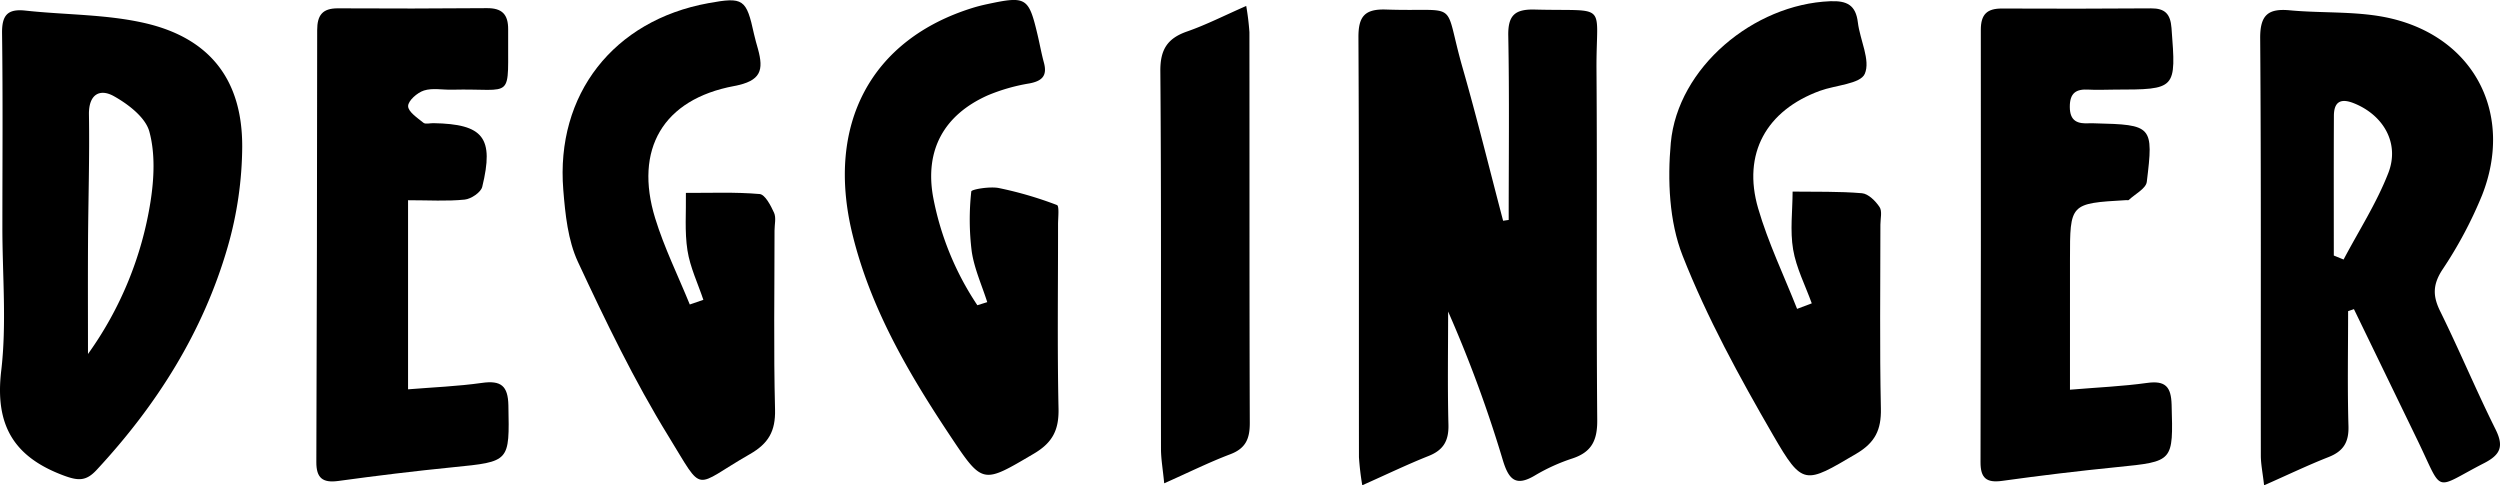
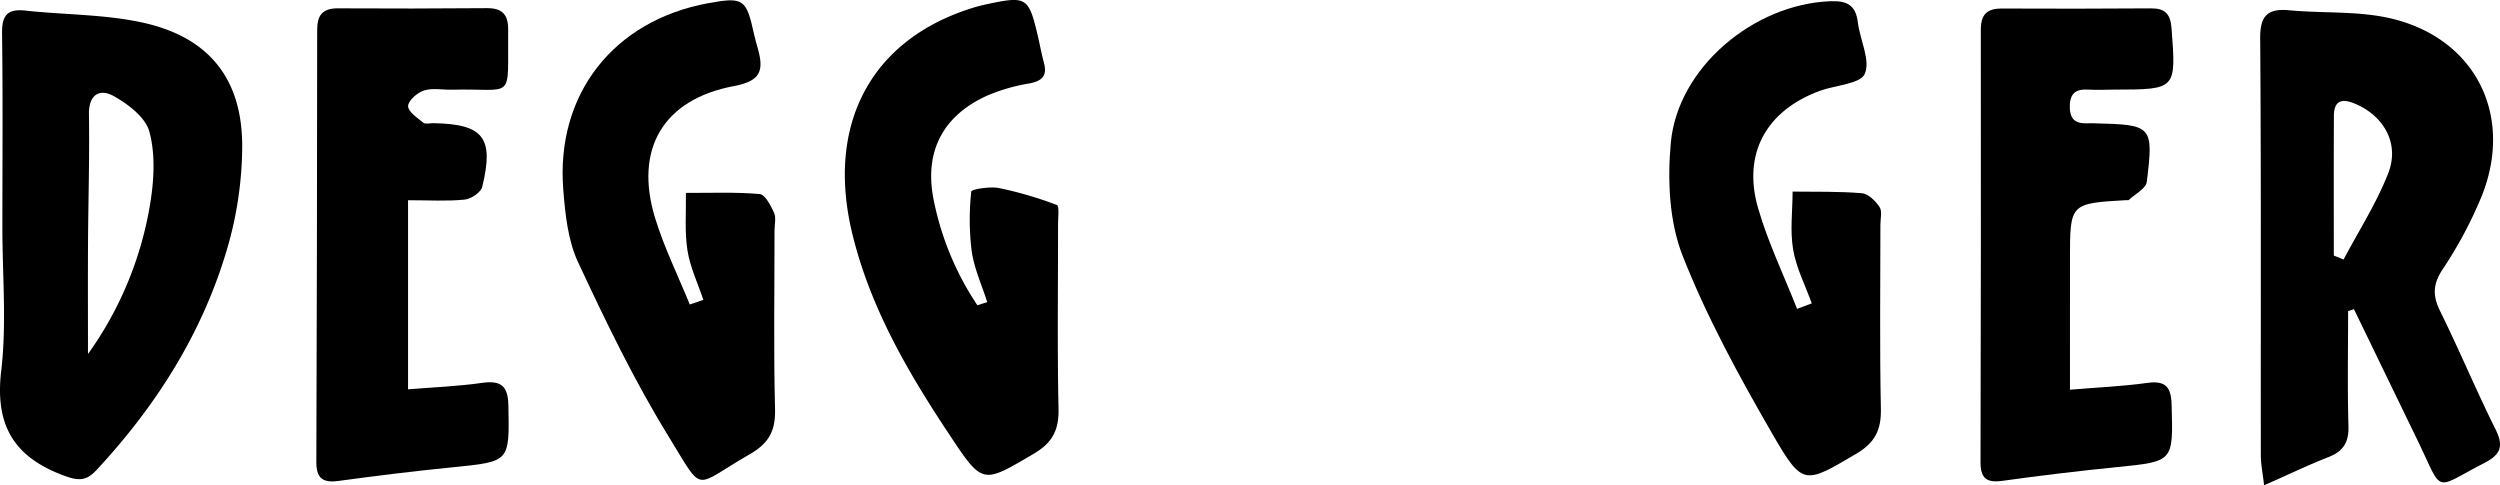
<svg xmlns="http://www.w3.org/2000/svg" viewBox="0 0 485.366 94.227">
  <g>
-     <path d="M292.907,42.7c0-11.915.144-23.834-.081-35.745-.075-3.961,1.256-5.2,5.15-5.1,14.543.391,11.882-1.687,11.977,11.649.163,22.684-.046,45.371.144,68.054.033,3.909-1.065,6.211-4.821,7.449a36.239,36.239,0,0,0-7.251,3.286c-3.747,2.249-5.1.808-6.237-2.893a247.768,247.768,0,0,0-10.639-28.913c0,7.317-.129,14.637.061,21.949.08,3.091-.934,4.93-3.843,6.085-4.1,1.628-8.087,3.552-12.887,5.691a52.67,52.67,0,0,1-.644-5.462c-.033-27.156.044-54.312-.1-81.467-.021-4.056,1.179-5.575,5.371-5.431,14.694.5,10.951-2.283,14.868,11.374,2.816,9.821,5.247,19.751,7.849,29.633Z" />
    <path d="M484.5,83.351c-3.765-7.554-7.017-15.36-10.75-22.931-1.471-2.982-1.445-5.191.452-8.094A80.934,80.934,0,0,0,481.885,37.9c6.129-15.555-1.3-30.387-17.554-34.287-6.349-1.523-13.179-.994-19.77-1.611-4.242-.4-5.787.93-5.753,5.458.2,26.983.09,53.969.125,80.953,0,1.7.361,3.4.634,5.81,4.674-2.067,8.532-3.92,12.507-5.482,2.877-1.13,3.965-2.875,3.873-6.007-.216-7.437-.069-14.884-.069-22.327l1.131-.388q6.237,12.858,12.469,25.717c4.96,10.287,2.9,9.262,12.784,4.19C485.473,88.281,486.147,86.664,484.5,83.351ZM463.688,33.572C461.419,39.419,457.943,44.8,455,50.387l-1.9-.777c0-9.04-.026-18.081.017-27.121.012-2.668,1.253-3.491,3.87-2.447C462.7,22.321,465.938,27.773,463.688,33.572Z" />
    <path d="M.462,44.219C.464,31.642.568,19.063.4,6.488c-.048-3.475,1-4.817,4.546-4.43,7.74.845,15.688.7,23.208,2.433,12.625,2.914,18.906,11.038,18.872,23.97a71.749,71.749,0,0,1-2.829,19.5c-4.769,16.5-13.761,30.708-25.449,43.286-2.012,2.166-3.523,2.139-6.379,1.075C2.6,88.685-1,82.472.235,72,1.316,62.855.46,53.487.462,44.219Zm16.619,24.51A69.2,69.2,0,0,0,29.22,39.164c.7-4.464.938-9.358-.225-13.621-.752-2.754-4.092-5.311-6.884-6.87-2.745-1.532-4.907-.361-4.842,3.572.135,8.269-.132,16.543-.179,24.816C17.048,54.283,17.081,61.506,17.081,68.729Z" />
    <path d="M79.222,38.873V75.585c4.926-.4,9.666-.584,14.337-1.245,3.7-.523,5.069.55,5.143,4.375.212,10.971.335,10.893-10.776,12-7.43.742-14.847,1.647-22.244,2.662-3.078.423-4.277-.61-4.267-3.665q.144-41.926.162-83.854c0-2.888,1.009-4.258,4.038-4.239q14.454.087,28.909-.036c2.923-.02,4.159,1.176,4.132,4.163-.129,14.177,1.454,11.352-10.91,11.668-1.826.047-3.783-.373-5.441.159-1.3.416-3.068,1.971-3.072,3.025-.005,1.091,1.794,2.281,2.963,3.232.4.329,1.288.07,1.952.082,9.712.179,11.808,2.792,9.477,12.358-.263,1.076-2.16,2.357-3.406,2.481C86.792,39.1,83.308,38.873,79.222,38.873Z" />
    <path d="M401.877,75.661c5.468-.458,10.247-.658,14.961-1.316,3.593-.5,4.676.755,4.774,4.23.311,11.082.411,11.006-10.616,12.113q-11.153,1.121-22.261,2.668c-3.116.438-4.232-.571-4.224-3.639q.109-41.961.058-83.922c0-3.011,1.2-4.155,4.124-4.14q14.466.073,28.933-.032c2.681-.017,3.756,1.065,3.965,3.813.909,11.947.985,11.94-11.112,11.961-1.662,0-3.331.1-4.987,0-2.46-.152-3.654.676-3.646,3.355.008,2.834,1.562,3.314,3.84,3.181.331-.02.665,0,1,.009,11.172.27,11.445.466,10.106,11.367-.159,1.3-2.281,2.368-3.511,3.525-.09.084-.323.012-.489.022-10.915.632-10.914.632-10.912,11.507C401.878,58.585,401.877,66.809,401.877,75.661Z" />
    <path d="M136.556,58.211c-1.068-3.189-2.574-6.311-3.087-9.586-.573-3.652-.243-7.443-.306-11.174,4.777.017,9.574-.189,14.317.22,1.056.091,2.164,2.237,2.8,3.638.435.966.091,2.281.091,3.439,0,11.588-.19,23.18.1,34.759.105,4.19-1.258,6.592-4.9,8.672-11.207,6.407-8.727,7.987-15.8-3.5-6.647-10.8-12.194-22.309-17.559-33.814-1.963-4.211-2.469-9.269-2.852-14-1.5-18.559,9.779-32.9,28.153-36.248,6.824-1.242,7.381-.859,8.88,6.019.211.968.5,1.919.765,2.876,1.119,4.1.636,6.205-4.628,7.189-13.838,2.585-19.44,12.294-15.337,25.657,1.76,5.732,4.455,11.18,6.725,16.757Z" />
    <path d="M191.67,58.658c-1.042-3.276-2.516-6.489-3.013-9.845a49.87,49.87,0,0,1-.085-11.643c.036-.409,3.589-1.009,5.34-.664a72.679,72.679,0,0,1,11.29,3.3c.483.18.213,2.483.214,3.8.011,11.911-.16,23.826.093,35.731.088,4.119-1.139,6.595-4.8,8.747-9.972,5.865-9.891,6.065-16.3-3.568-8.1-12.175-15.436-24.743-18.931-39.114-5.178-21.295,3.644-37.768,23.4-43.886.95-.294,1.921-.531,2.9-.739,7.473-1.592,7.948-1.294,9.679,6.062.417,1.768.735,3.562,1.211,5.313.691,2.538-.326,3.579-2.837,4.047a35.956,35.956,0,0,0-8.081,2.321c-8.468,3.792-12.211,10.575-10.6,19.663a56.612,56.612,0,0,0,8.6,21.077Z" />
    <path d="M351.748,58.894c-1.253-3.476-3.01-6.866-3.619-10.45-.62-3.65-.11-7.49-.1-11.247,4.49.064,9-.062,13.46.316,1.24.105,2.643,1.512,3.422,2.683.542.815.163,2.249.163,3.406,0,11.908-.161,23.819.094,35.721.087,4.108-1.105,6.6-4.768,8.761-9.986,5.882-10.394,6.358-16.165-3.613-6.516-11.258-12.827-22.79-17.57-34.848-2.6-6.618-2.944-14.67-2.284-21.893C325.721,13.134,340.452.821,355.333.239c3.25-.127,4.96.744,5.364,4.11.409,3.412,2.489,7.351,1.344,9.985-.86,1.977-5.69,2.192-8.713,3.3-10.4,3.811-15.086,12.193-11.993,22.811,1.945,6.675,5,13.027,7.565,19.523Z" />
-     <path d="M226.026,93.835c-.279-2.86-.621-4.752-.624-6.644-.037-24.459.077-48.918-.125-73.374-.035-4.173,1.346-6.367,5.194-7.707,3.682-1.282,7.184-3.074,11.477-4.954a48.914,48.914,0,0,1,.623,5.1c.03,25.284-.017,50.569.071,75.853.011,3.014-.757,4.936-3.777,6.078C234.756,89.745,230.8,91.709,226.026,93.835Z" />
  </g>
</svg>